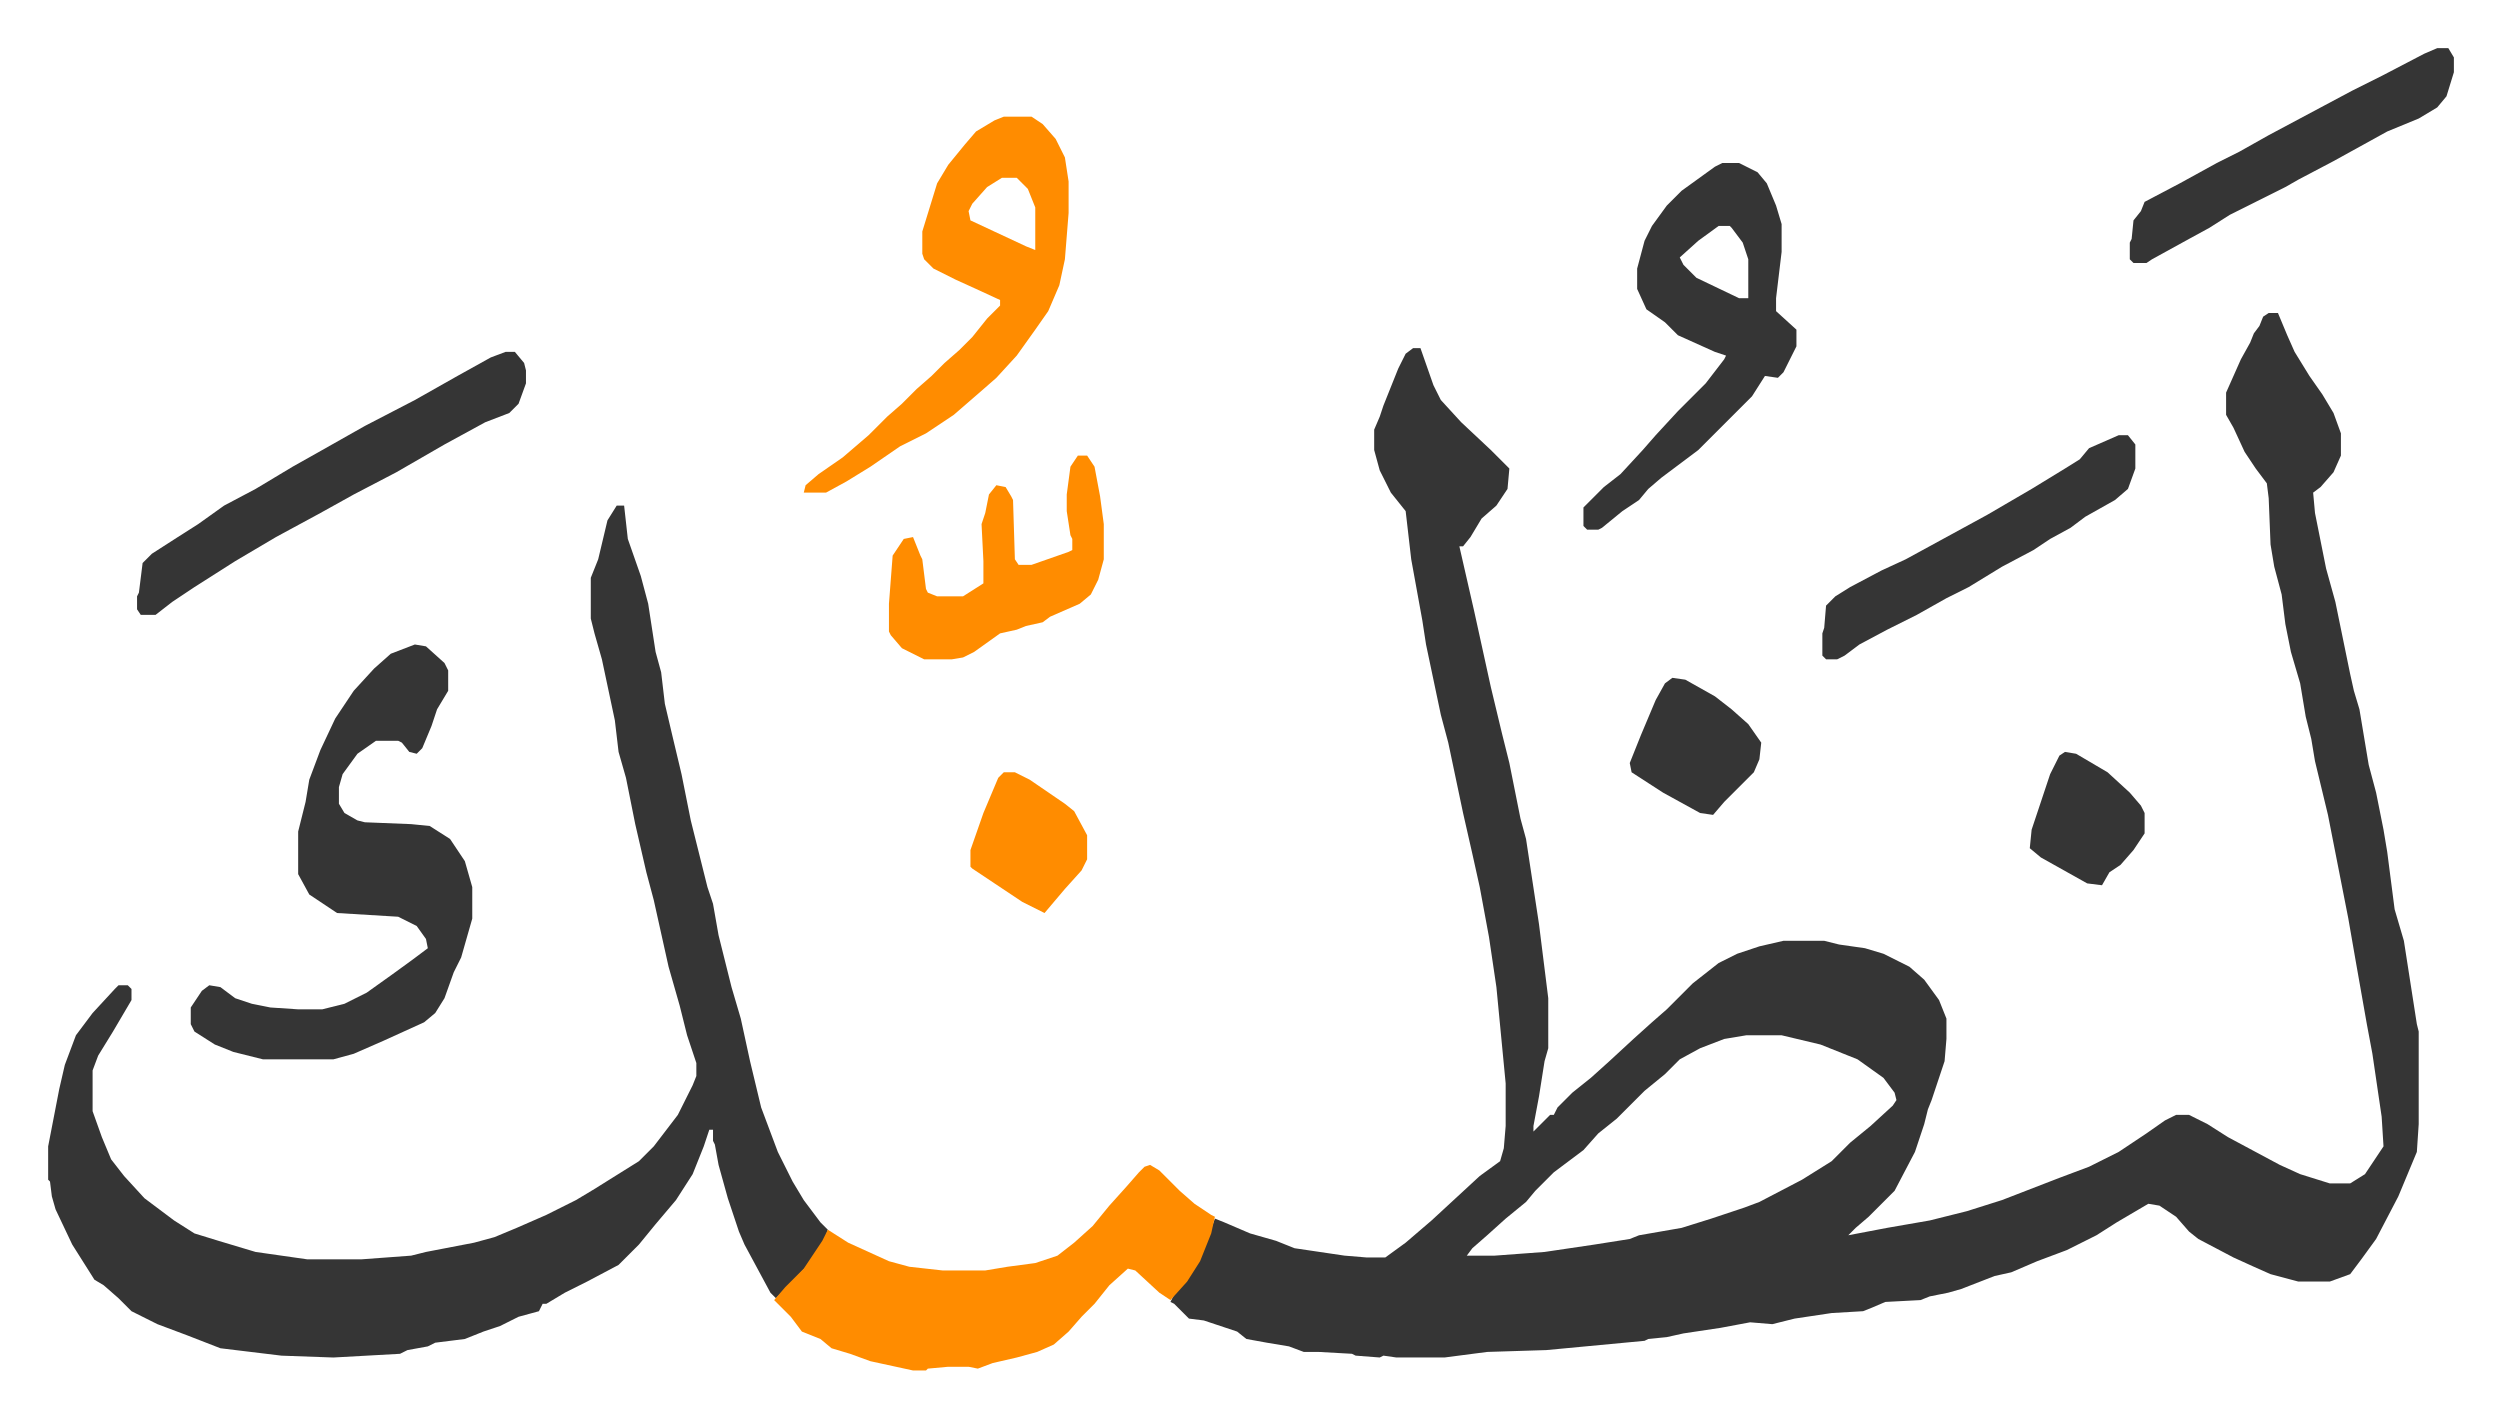
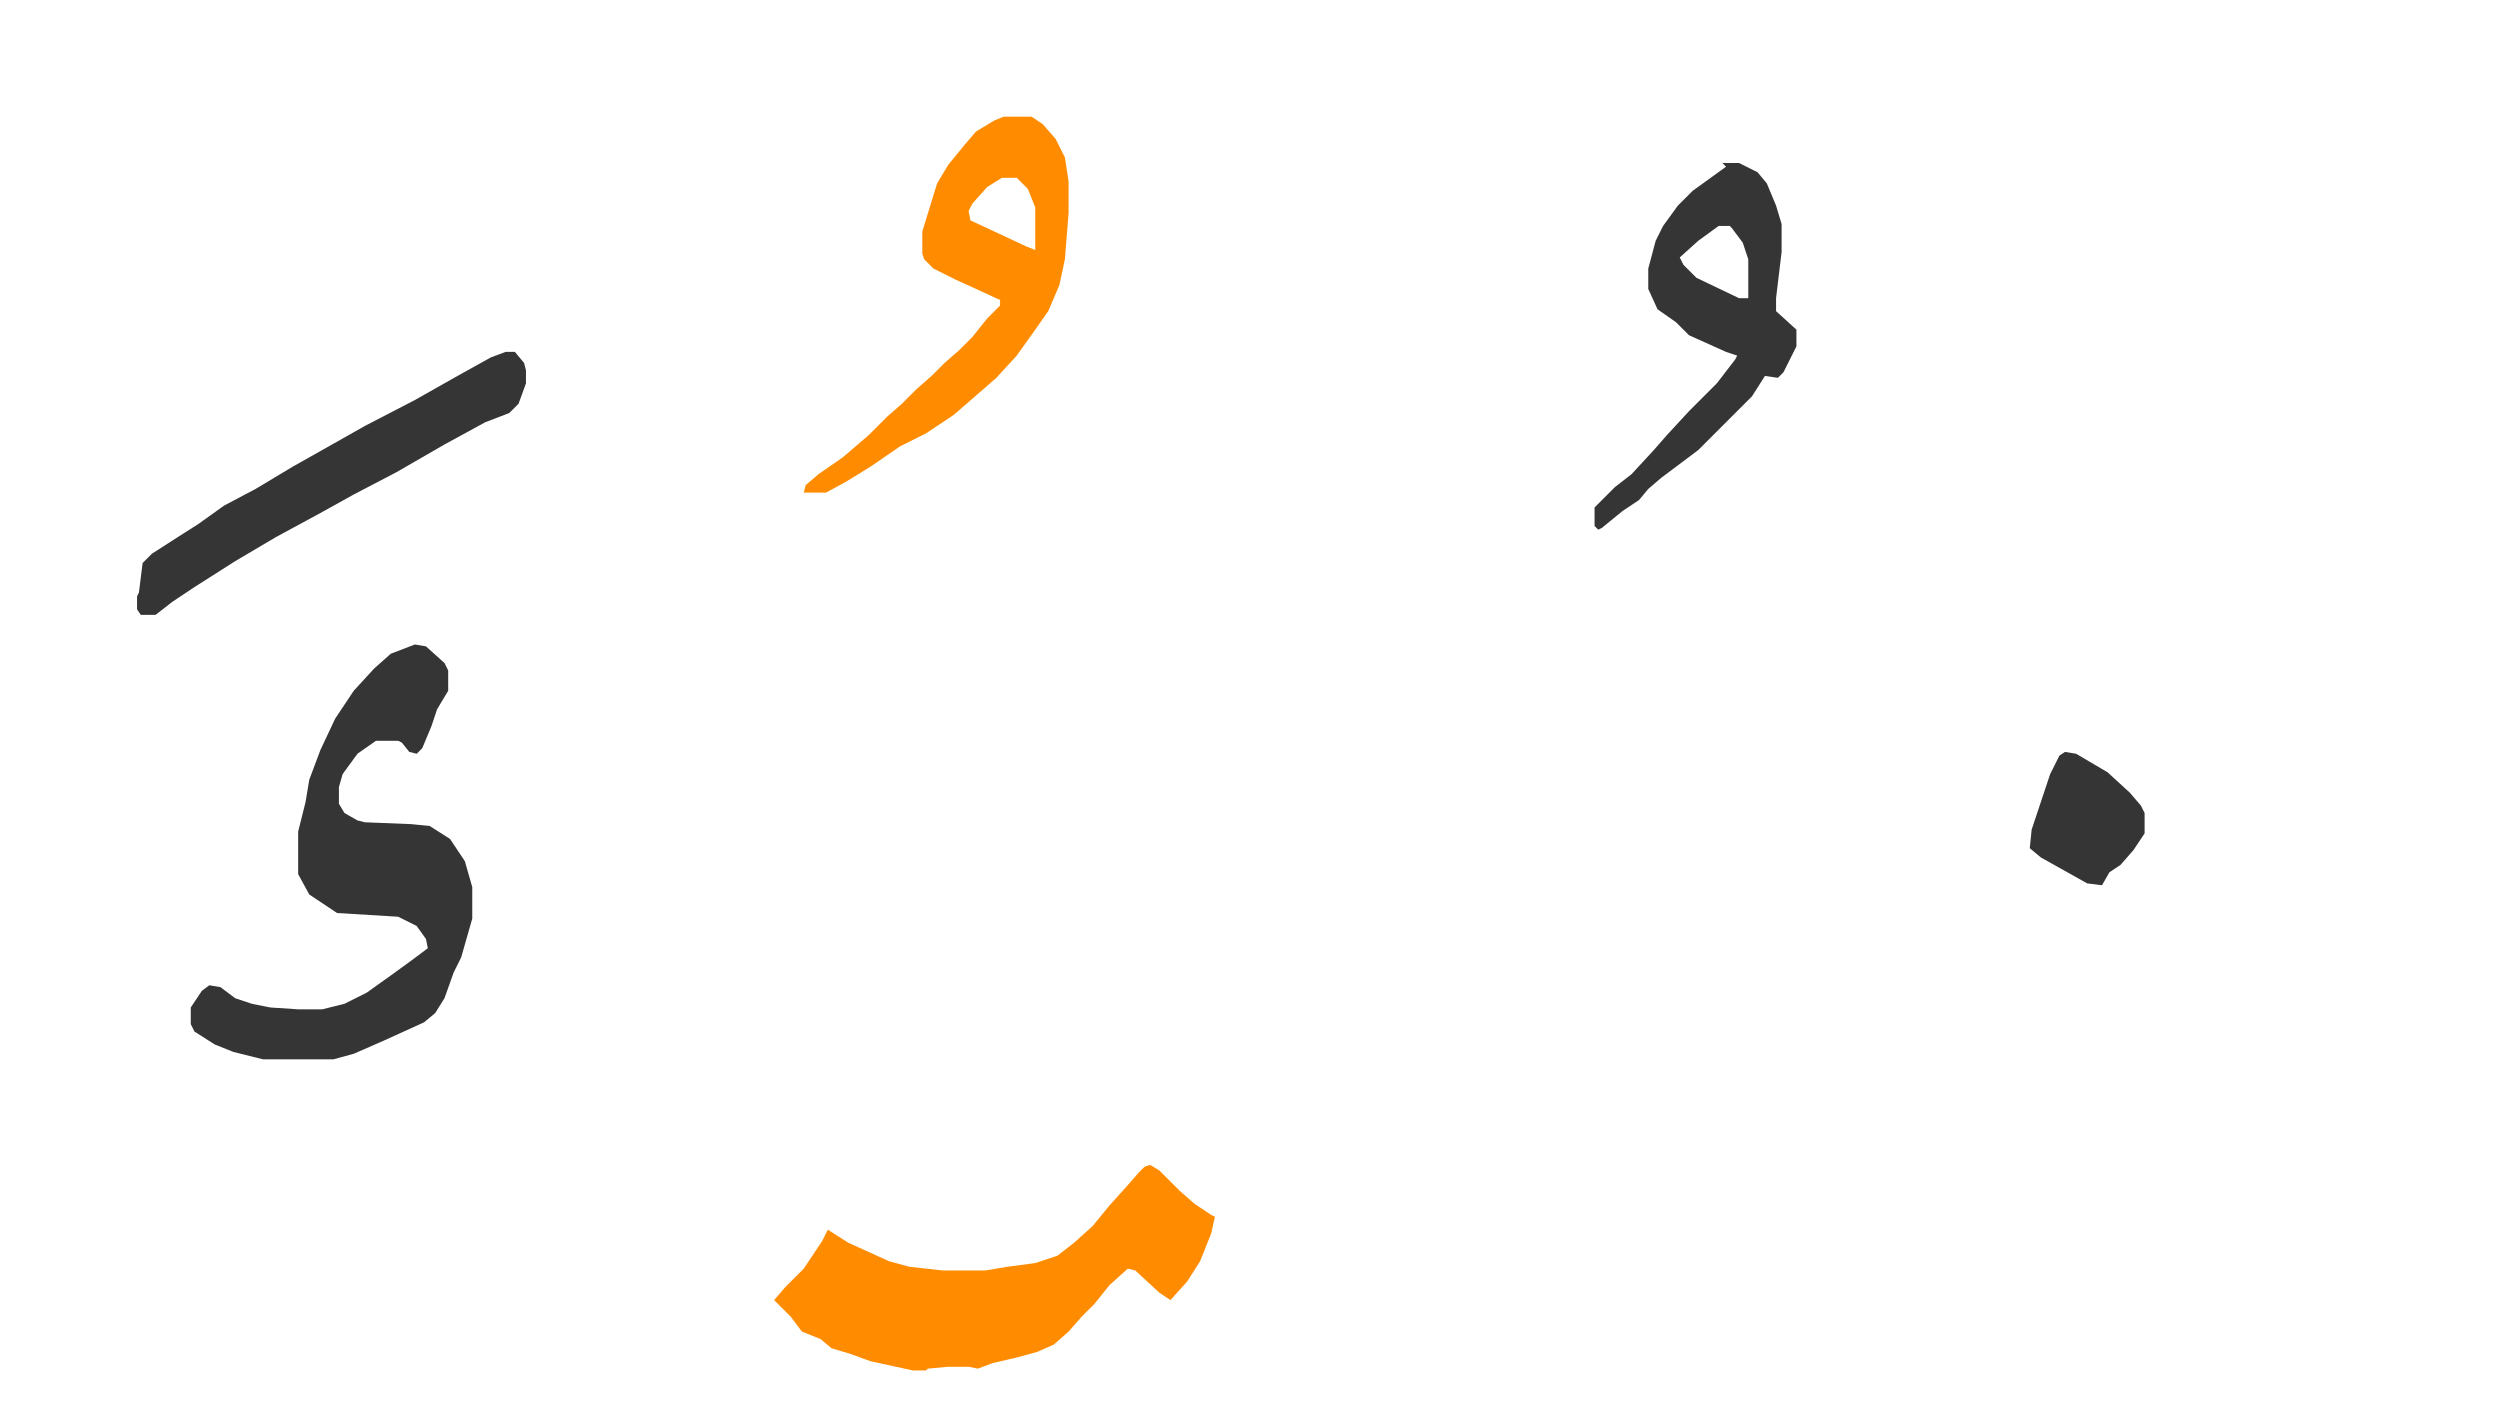
<svg xmlns="http://www.w3.org/2000/svg" viewBox="-26 257 1349.9 764.9">
-   <path fill="#353535" id="rule_normal" d="M1199 426h5l5 12 4 9 8 13 7 10 6 10 4 11v12l-4 9-7 8-4 3 1 11 6 30 5 18 8 39 2 9 3 10 5 30 4 15 4 20 2 12 4 31 5 17 7 45 1 4v50l-1 15-10 24-12 23-8 11-6 8-11 4h-17l-15-4-9-4-11-5-19-10-5-4-7-8-9-6-6-1-17 10-11 7-16 8-16 6-14 6-9 2-18 7-7 2-10 2-5 2-19 1-7 3-5 2-17 1-20 3-12 3-12-1-16 3-20 3-9 2-10 1-2 1-53 5-32 1-23 3h-26l-7-1-2 1-13-1-2-1-18-1h-8l-8-3-12-2-11-2-5-4-18-6-8-1-8-8-2-1 2-4 7-8 8-14 7-19 5 2 14 6 14 4 10 4 27 4 12 1h10l11-8 14-12 13-12 13-12 11-8 2-7 1-12v-23l-5-52-4-27-5-27-4-18-5-22-8-38-4-15-8-38-2-13-4-22-2-11-3-26-8-10-6-12-3-11v-11l3-7 2-6 8-20 4-8 4-3h4l7 20 4 8 11 12 16 15 10 10-1 11-6 9-8 7-6 10-4 5h-2l8 35 9 41 6 25 4 16 6 30 3 11 7 46 5 40v27l-2 7-3 19-3 16v3l5-5 4-4h2l2-4 8-8 10-8 10-9 13-12 10-9 8-7 14-14 14-11 10-5 12-4 13-3h22l8 2 14 2 10 3 14 7 8 7 8 11 4 10v11l-1 12-7 21-2 5-2 8-5 15-11 21-14 14-7 6-4 4 21-4 23-4 20-5 19-6 31-12 16-6 16-8 15-10 10-7 6-3h7l10 5 11 7 28 15 11 5 16 5h11l8-5 10-15-1-16-5-34-3-16-6-34-4-23-11-56-7-29-2-12-3-12-3-18-5-17-3-15-2-16-4-15-2-12-1-25-1-8-6-8-6-9-6-13-4-7v-12l8-18 5-9 2-5 3-4 2-5zM917 816l-12 2-13 5-11 6-8 8-11 9-15 15-10 8-8 9-16 12-10 10-5 6-11 9-10 9-8 7-3 4h15l27-2 27-4 19-3 5-2 23-4 16-5 18-6 8-3 23-12 16-10 10-10 11-9 12-11 2-3-1-4-6-8-14-10-20-8-21-5zM307 530h4l2 18 7 20 4 15 4 26 3 11 2 17 4 17 5 21 5 25 9 36 3 9 3 17 7 28 5 17 5 23 6 25 9 24 8 16 6 10 9 12 4 4-2 6-8 12-9 10-9 9-3-3-14-26-3-7-6-18-5-18-2-11-1-2v-6h-2l-3 9-6 15-9 14-11 13-9 11-11 11-17 9-12 6-10 6h-2l-2 4-11 3-10 5-9 3-10 4-16 2-4 2-11 2-4 2-36 2-28-1-33-4-18-7-16-6-14-7-7-7-8-7-5-3-12-19-9-19-2-7-1-8-1-1v-18l6-31 3-13 6-16 9-12 12-13 2-2h5l2 2v6l-10 17-8 13-3 8v22l5 14 5 12 7 9 11 12 16 12 11 7 13 4 20 6 28 4h29l27-2 8-2 26-5 11-3 12-5 16-7 16-8 10-6 24-15 8-8 13-17 8-16 2-5v-7l-5-15-4-16-6-21-8-36-4-15-6-26-5-25-4-14-2-17-7-33-4-14-2-8v-22l4-10 5-21z" />
  <path fill="#353535" id="rule_normal" d="m198 605 6 1 10 9 2 4v11l-6 10-3 9-5 12-3 3-4-1-4-5-2-1h-12l-10 7-8 11-2 7v9l3 5 7 4 4 1 25 1 10 1 11 7 8 12 4 14v17l-6 21-4 8-5 14-5 8-6 5-22 10-16 7-11 3h-38l-16-4-10-4-11-7-2-4v-9l6-9 4-3 6 1 8 6 9 3 10 2 15 1h13l12-3 12-6 14-10 11-8 8-6-1-5-5-7-10-5-33-2-15-10-6-11v-23l4-16 2-12 6-16 8-17 10-15 11-12 9-8z" />
  <path fill="#ff8c00" id="rule_ghunnah_2_wowels" d="m595 886 5 3 11 11 8 7 9 6 2 1-2 9-6 15-7 11-9 10-6-4-13-12-4-1-10 9-8 10-7 7-7 8-8 7-9 4-11 3-13 3-8 3-5-1h-11l-11 1-1 1h-7l-23-5-11-4-10-3-6-5-10-4-6-8-9-9 6-7 10-10 10-15 3-6 11 7 22 10 11 3 18 2h23l12-2 15-2 12-4 9-7 10-9 9-11 9-10 7-8 3-3zm-79-566h15l6 4 7 8 5 10 2 13v17l-2 25-3 14-6 14-7 10-10 14-11 12-8 7-15 13-15 10-14 7-16 11-13 8-11 6h-12l1-4 7-6 13-9 14-12 10-10 8-7 8-8 8-7 7-7 8-7 7-7 8-10 7-7v-3l-13-6-11-5-12-6-5-5-1-3v-12l8-26 6-10 9-11 6-7 10-6zm-1 33-8 5-8 9-2 4 1 5 30 14 5 2v-23l-4-10-5-5-1-1z" />
-   <path fill="#353535" id="rule_normal" d="M904 345h9l10 5 5 6 5 12 3 10v15l-3 25v7l11 10v9l-7 14-3 3-7-1-7 11-10 10-5 5-14 14-20 15-7 6-5 6-9 6-11 9-2 1h-6l-2-2v-10l11-11 9-7 12-13 7-8 12-13 15-15 10-13 1-2-6-2-20-9-7-7-10-7-5-11v-11l4-15 4-8 8-11 8-8 18-13zm-2 34-11 8-10 9 2 4 7 7 23 11h5v-21l-3-9-6-8-1-1zm-655 68h5l5 6 1 4v7l-4 11-5 5-13 5-22 12-26 15-23 12-18 10-24 13-22 13-22 14-12 8-9 7h-8l-2-3v-7l1-2 2-16 5-5 14-9 11-7 14-10 17-9 20-12 16-9 23-13 27-14 23-13 18-10z" />
-   <path fill="#ff8c00" id="rule_ghunnah_2_wowels" d="M556 503h5l4 6 3 16 2 15v19l-3 11-4 8-6 5-16 7-4 3-9 2-5 2-9 2-14 10-6 3-6 1h-15l-12-6-6-7-1-2v-15l2-26 6-9 5-1 4 10 1 2 2 16 1 2 5 2h14l11-7v-12l-1-20 2-6 2-10 4-5 5 1 3 5 1 2 1 32 2 3h7l20-7 2-1v-6l-1-2-2-13v-9l2-15z" />
-   <path fill="#353535" id="rule_normal" d="M1118 492h5l4 5v13l-4 11-7 6-16 9-8 6-11 6-9 6-17 9-18 11-12 6-16 9-16 8-15 8-8 6-4 2h-6l-2-2v-12l1-3 1-12 5-5 8-5 17-9 13-6 22-12 22-12 24-14 18-11 8-5 5-6zm172-209h6l3 5v8l-4 13-5 6-10 6-17 7-29 16-19 10-7 4-14 7-16 8-11 7-11 6-20 11-3 2h-7l-2-2v-9l1-2 1-10 4-5 2-5 19-10 20-11 12-6 16-9 30-16 15-8 16-8 23-12zM877 623l7 1 16 9 9 7 9 8 7 10-1 9-3 7-11 11-5 5-6 7-7-1-20-11-17-11-1-5 6-15 8-19 5-9z" />
-   <path fill="#ff8c00" id="rule_ghunnah_2_wowels" d="M516 674h6l8 4 19 13 5 4 7 13v13l-3 6-9 10-11 13-12-6-15-10-12-8-1-1v-9l7-20 8-19z" />
+   <path fill="#353535" id="rule_normal" d="M904 345h9l10 5 5 6 5 12 3 10v15l-3 25v7l11 10v9l-7 14-3 3-7-1-7 11-10 10-5 5-14 14-20 15-7 6-5 6-9 6-11 9-2 1l-2-2v-10l11-11 9-7 12-13 7-8 12-13 15-15 10-13 1-2-6-2-20-9-7-7-10-7-5-11v-11l4-15 4-8 8-11 8-8 18-13zm-2 34-11 8-10 9 2 4 7 7 23 11h5v-21l-3-9-6-8-1-1zm-655 68h5l5 6 1 4v7l-4 11-5 5-13 5-22 12-26 15-23 12-18 10-24 13-22 13-22 14-12 8-9 7h-8l-2-3v-7l1-2 2-16 5-5 14-9 11-7 14-10 17-9 20-12 16-9 23-13 27-14 23-13 18-10z" />
  <path fill="#353535" id="rule_normal" d="m1089 663 6 1 17 10 12 11 6 7 2 4v11l-6 9-7 8-6 4-4 7-8-1-25-14-6-5 1-10 4-12 3-9 3-9 5-10z" />
</svg>